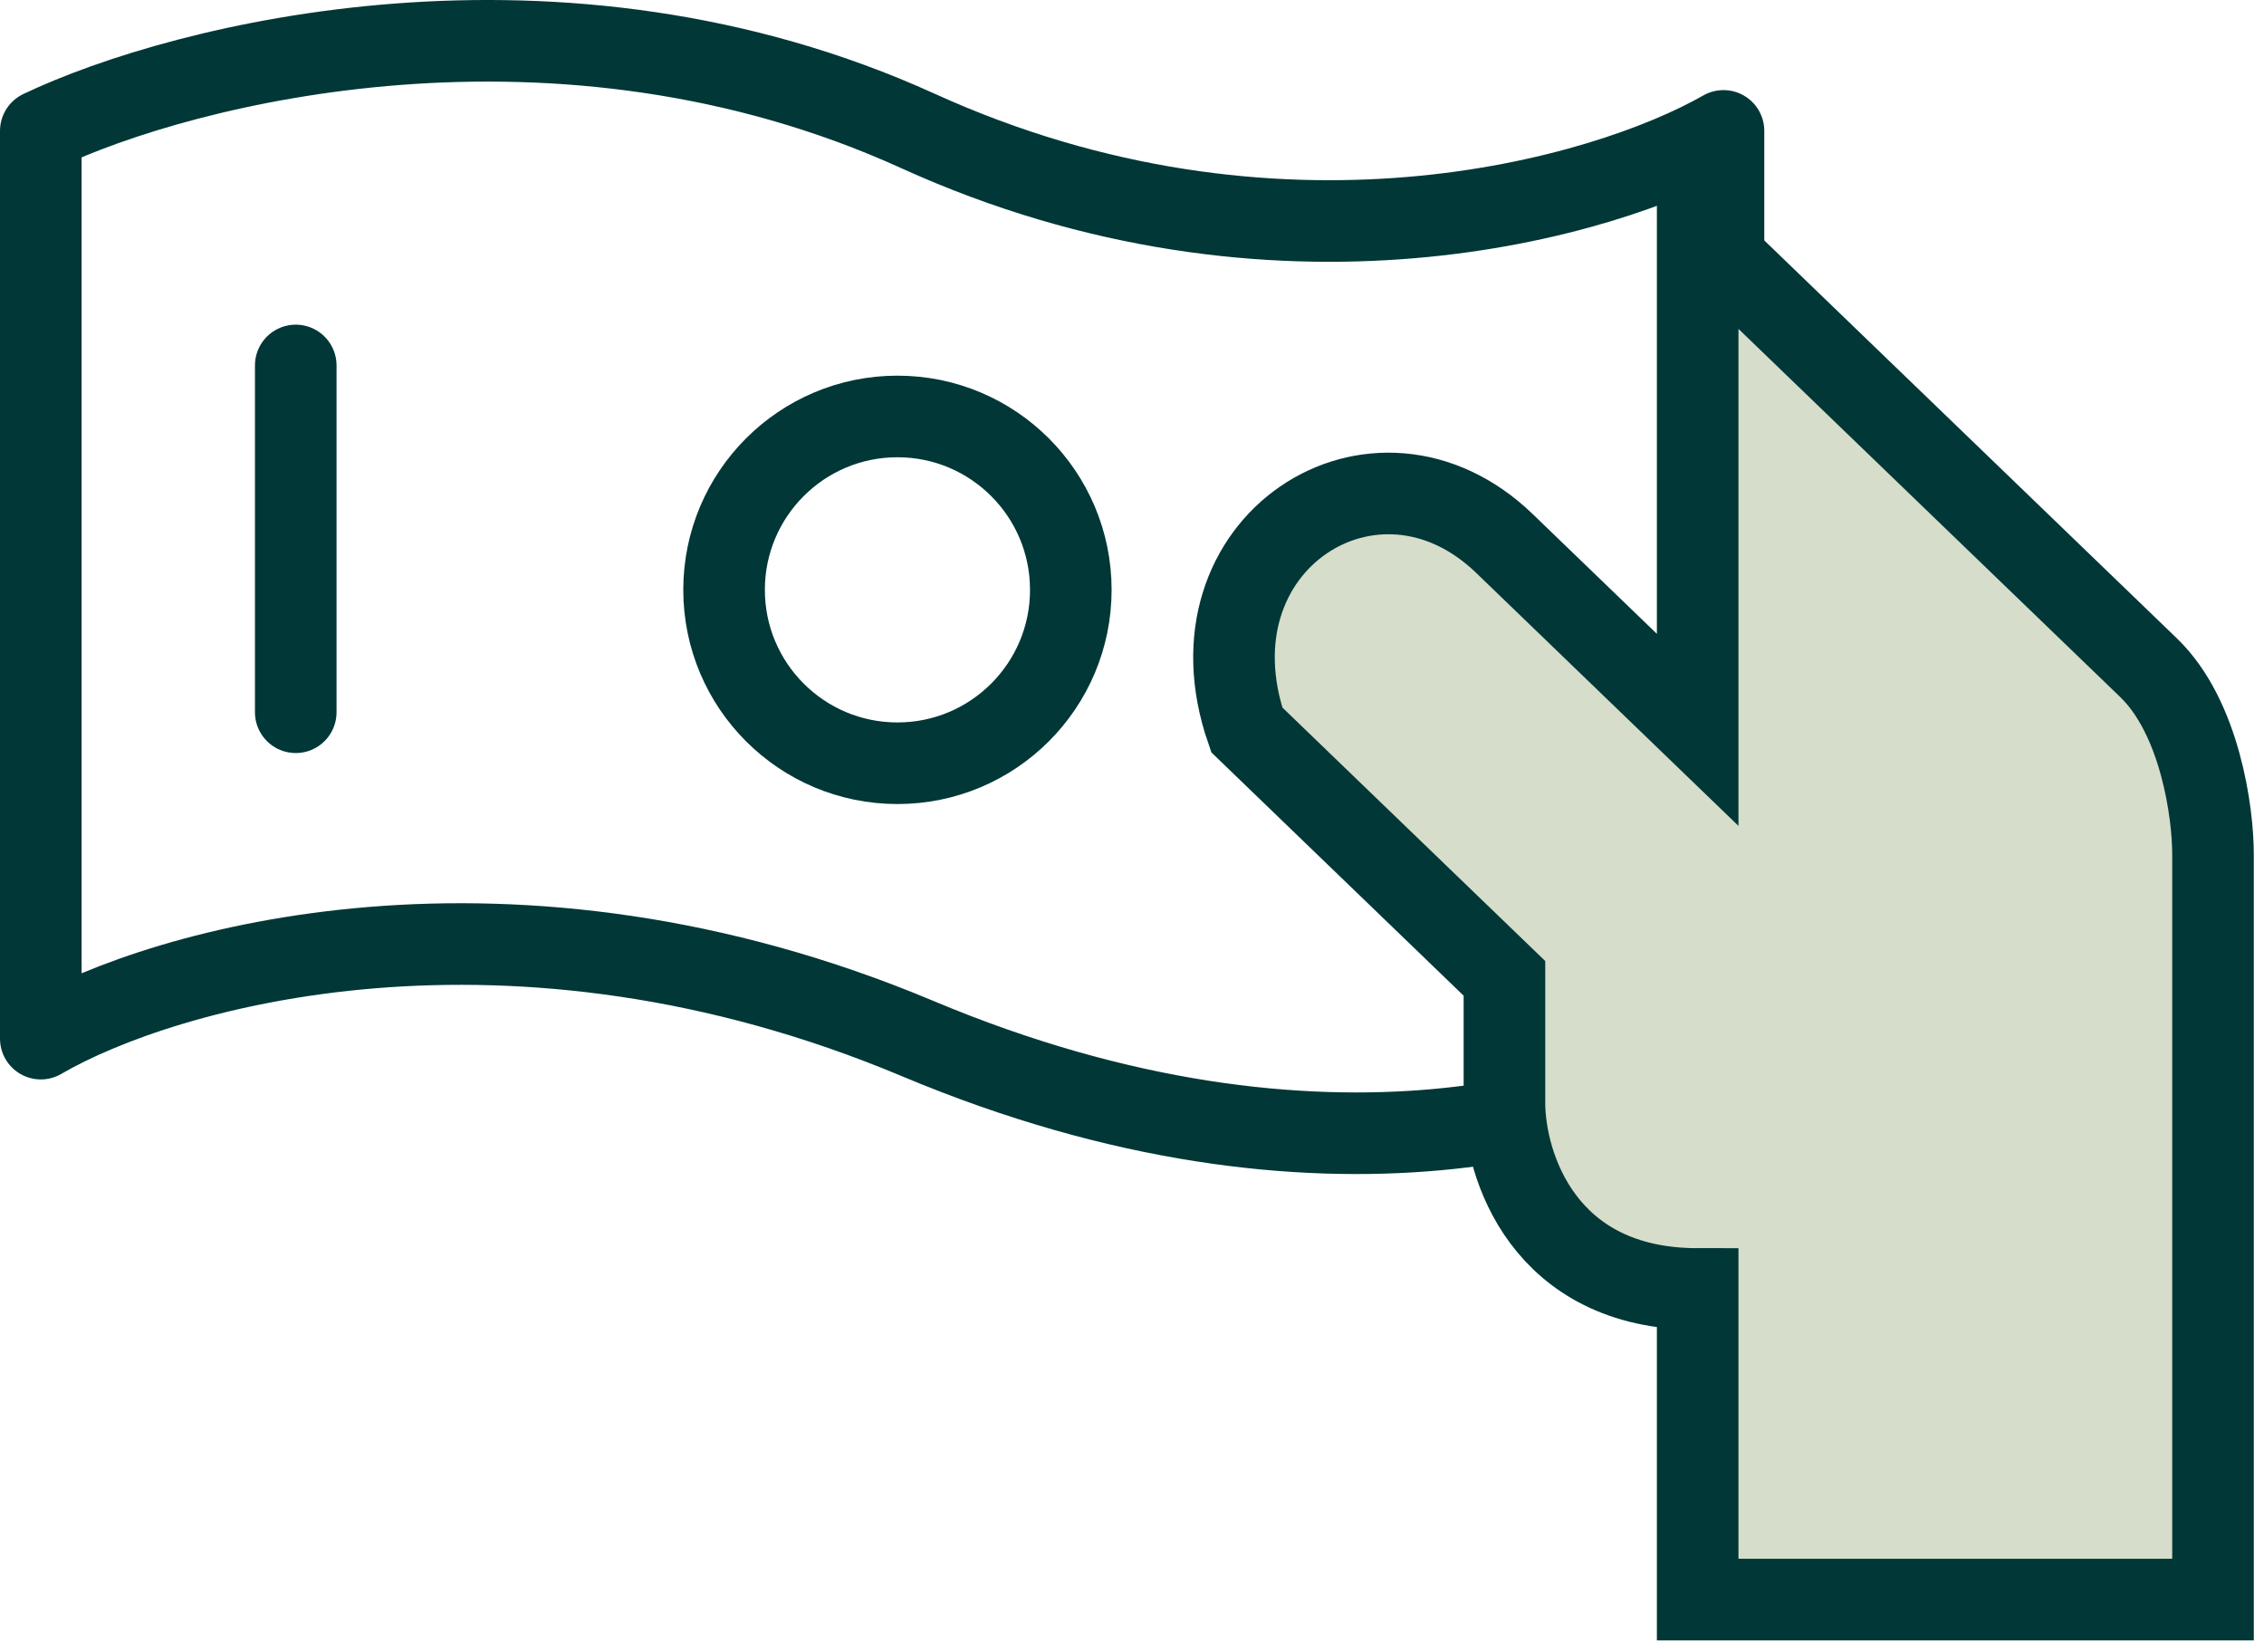
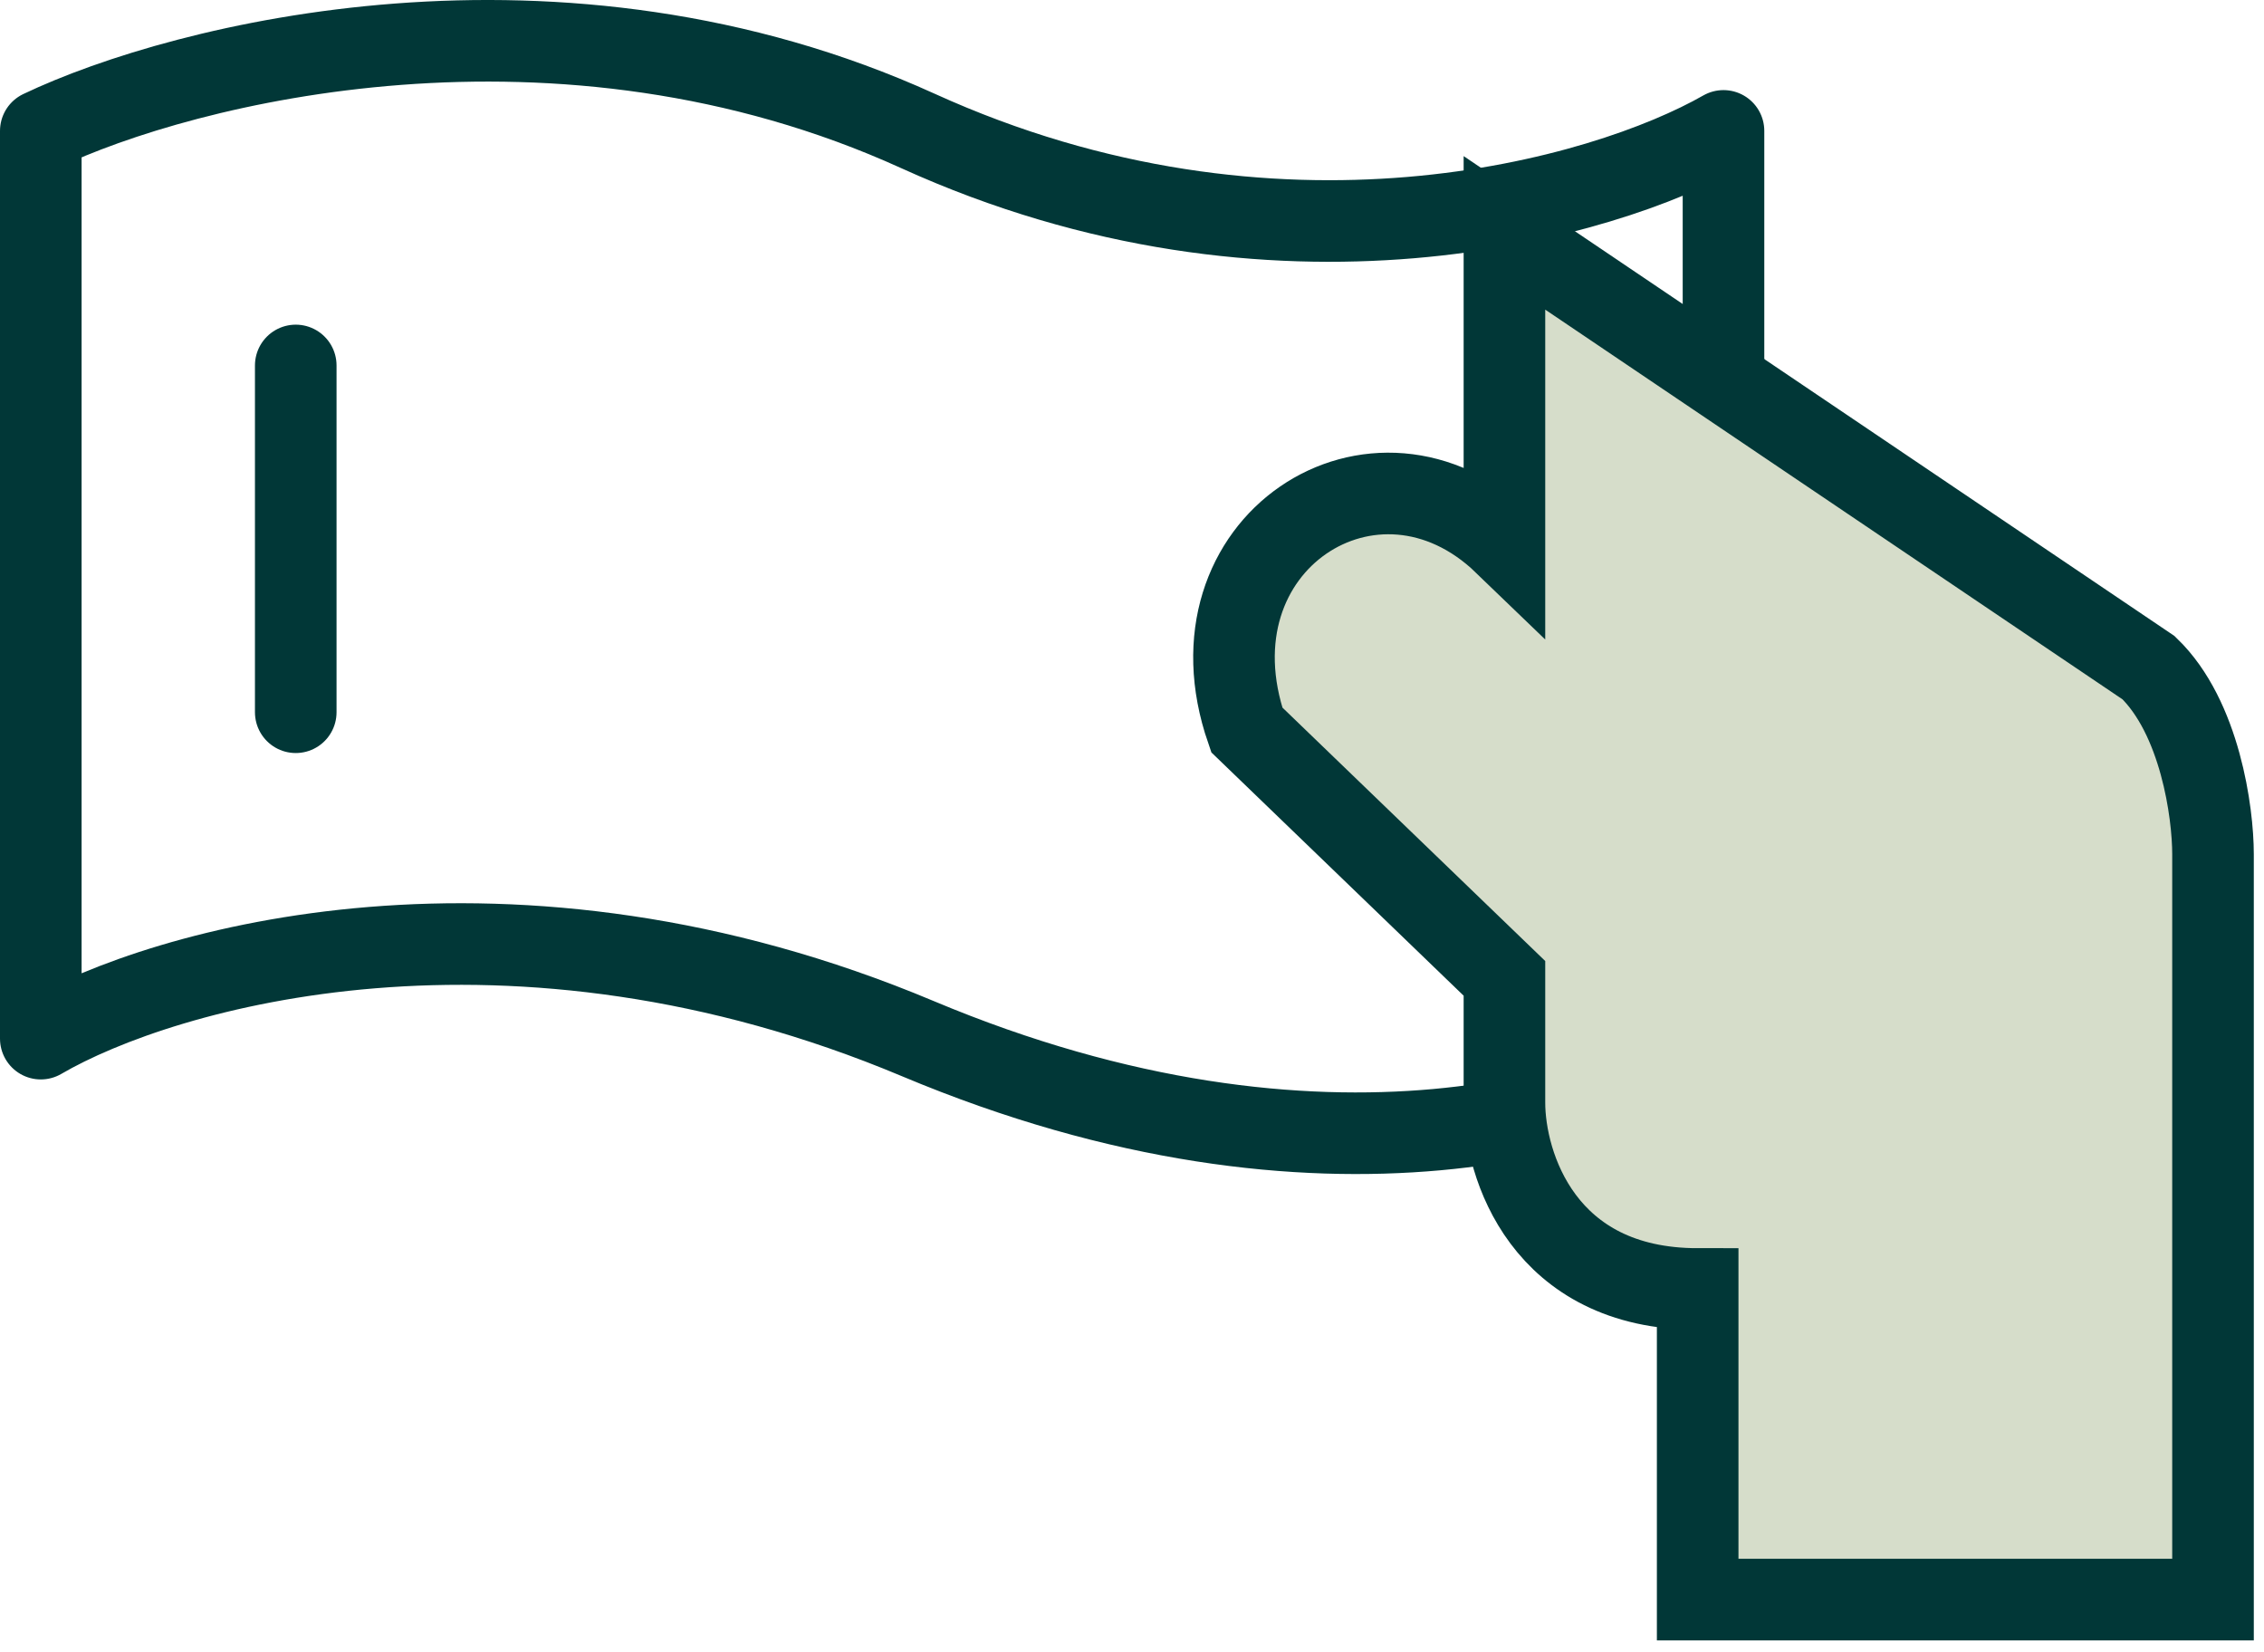
<svg xmlns="http://www.w3.org/2000/svg" width="111" height="81" viewBox="0 0 111 81" fill="none">
  <path d="M14.5 17.916V34.916M2 50.917C8 47.417 25 42.517 45 50.917C65 59.317 79.667 54.417 84.5 50.917V6.417C78.667 9.751 62.6 14.417 45 6.417C27.4 -1.583 9 3.084 2 6.417V50.917Z" stroke="#013737" stroke-width="4" stroke-linecap="round" stroke-linejoin="round" />
-   <circle cx="44" cy="28.916" r="8.5" stroke="#013737" stroke-width="4" stroke-linejoin="round" />
-   <path d="M108.5 41.871V78.416H83.234V63.189C75.655 63.189 73.76 57.098 73.76 54.052L73.76 47.962L61.127 35.78C57.969 26.643 67.444 20.552 73.76 26.643L83.234 35.78V11.416L105.342 32.734C107.868 35.171 108.5 39.84 108.5 41.871Z" fill="#D6DDCA" stroke="#013737" stroke-width="4" />
+   <path d="M108.5 41.871V78.416H83.234V63.189C75.655 63.189 73.76 57.098 73.76 54.052L73.76 47.962L61.127 35.78C57.969 26.643 67.444 20.552 73.76 26.643V11.416L105.342 32.734C107.868 35.171 108.5 39.84 108.5 41.871Z" fill="#D6DDCA" stroke="#013737" stroke-width="4" />
</svg>